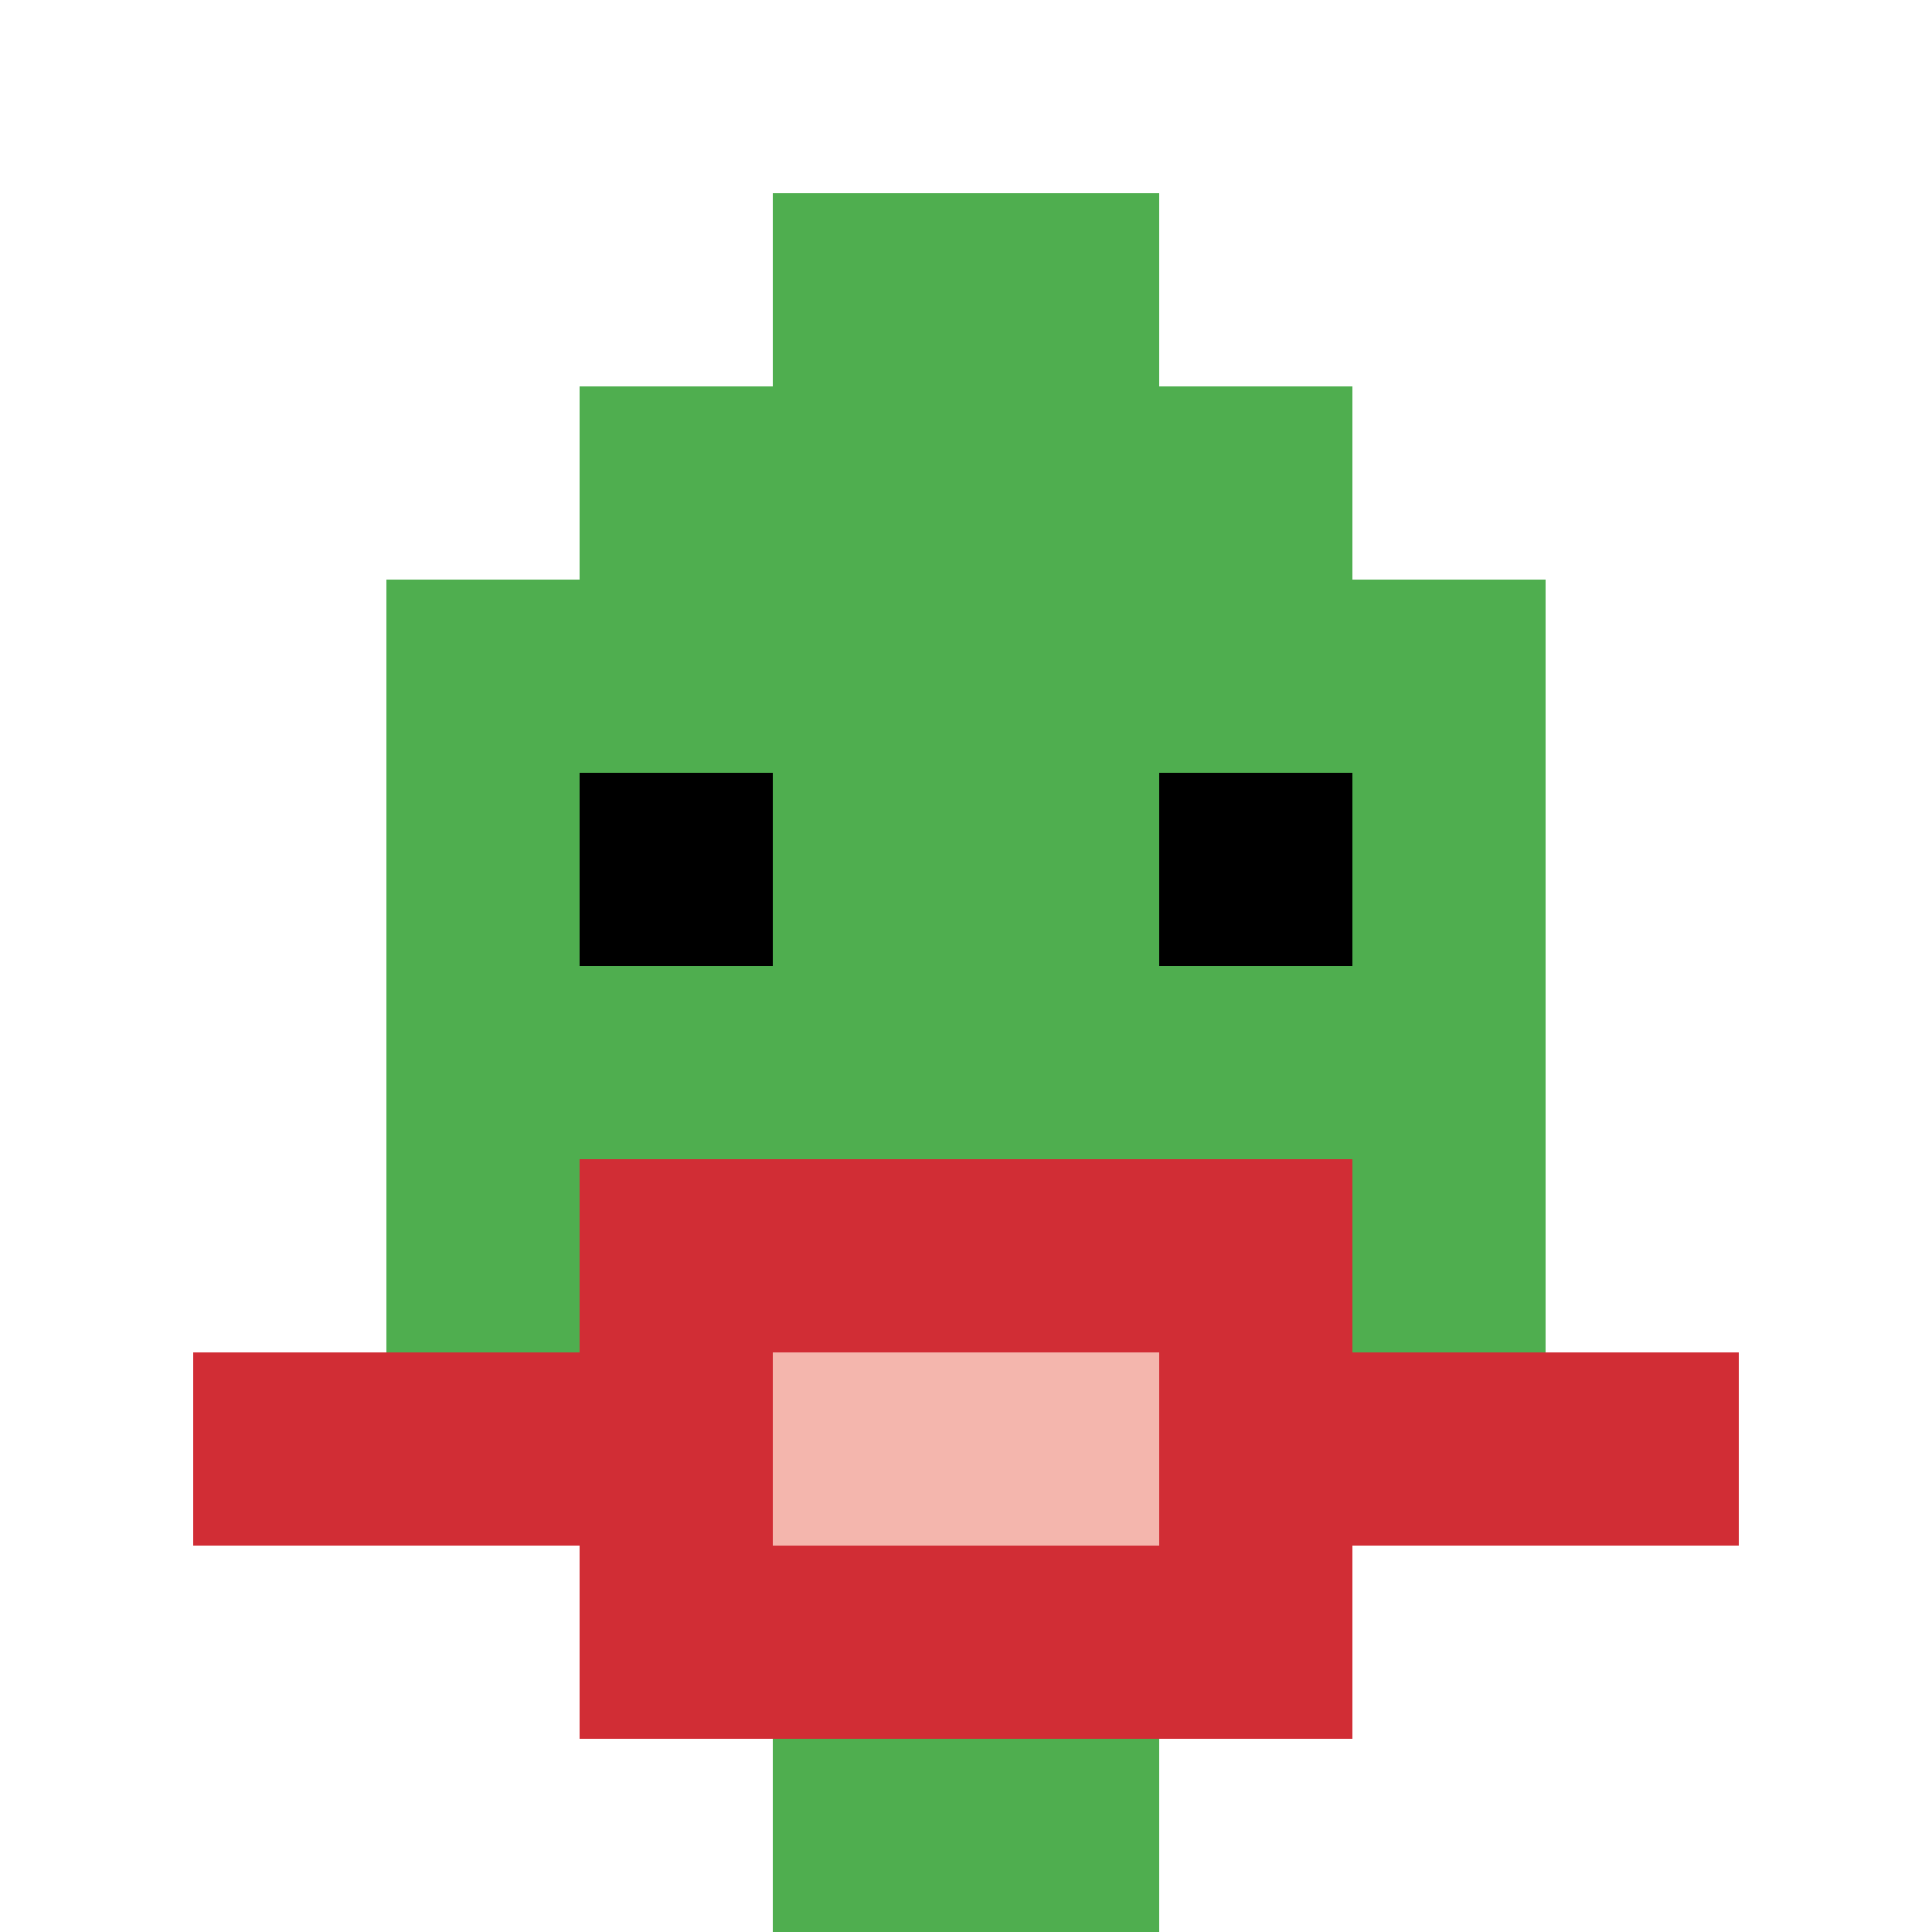
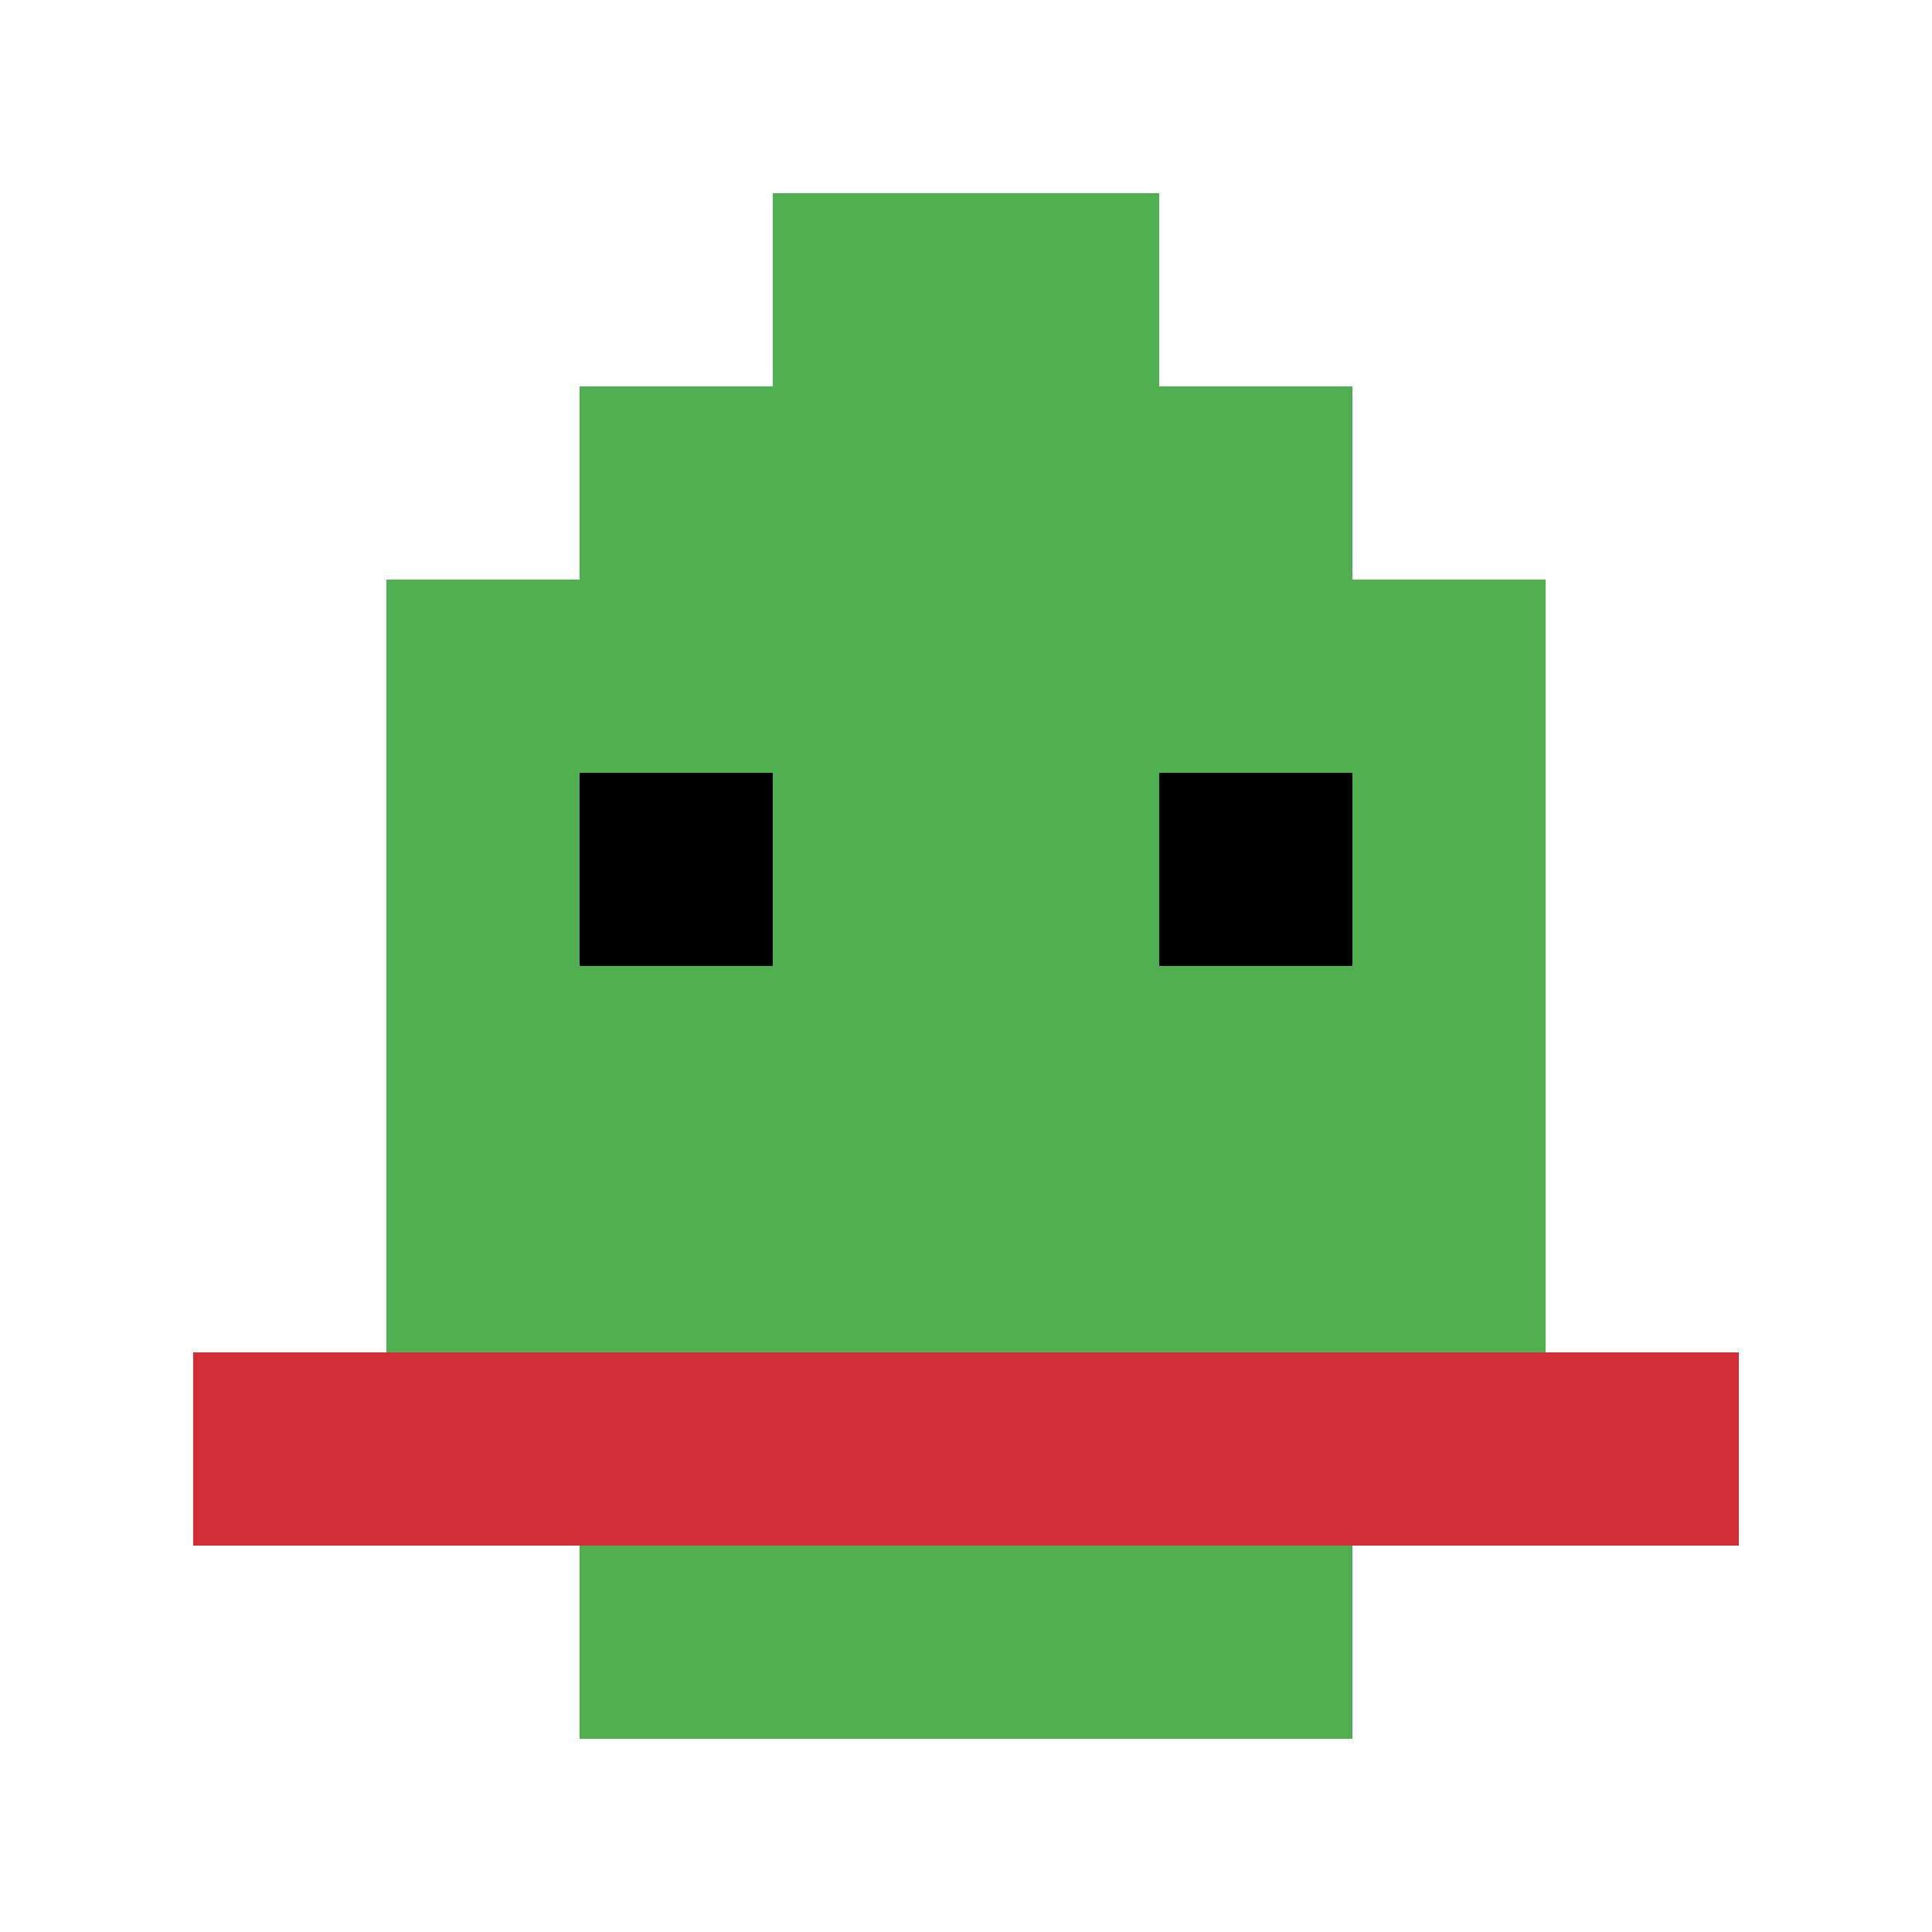
<svg xmlns="http://www.w3.org/2000/svg" version="1.1" width="838" height="838">
  <title>'goose-pfp-694890' by Dmitri Cherniak</title>
  <desc>seed=694890
backgroundColor=#2a9d0b
padding=0
innerPadding=0
timeout=100
dimension=1
border=false
Save=function(){return n.handleSave()}
frame=5139

Rendered at Wed Oct 04 2023 00:28:41 GMT+0200 (heure d’été d’Europe centrale)
Generated in 1ms
</desc>
  <defs />
-   <rect width="100%" height="100%" fill="#2a9d0b" />
  <g>
    <g id="0-0">
      <rect x="0" y="0" height="838" width="838" fill="#ffffff" />
      <g>
        <rect id="0-0-3-2-4-7" x="251.4" y="167.6" width="335.2" height="586.6" fill="#4FAE4F" />
        <rect id="0-0-2-3-6-5" x="167.6" y="251.4" width="502.8" height="419" fill="#4FAE4F" />
-         <rect id="0-0-4-8-2-2" x="335.2" y="670.4" width="167.6" height="167.6" fill="#4FAE4F" />
        <rect id="0-0-1-7-8-1" x="83.8" y="586.6" width="670.4" height="83.8" fill="#D12D35" />
-         <rect id="0-0-3-6-4-3" x="251.4" y="502.8" width="335.2" height="251.4" fill="#D12D35" />
-         <rect id="0-0-4-7-2-1" x="335.2" y="586.6" width="167.6" height="83.8" fill="#F4B6AD" />
        <rect id="0-0-3-4-1-1" x="251.4" y="335.2" width="83.8" height="83.8" fill="#000000" />
        <rect id="0-0-6-4-1-1" x="502.8" y="335.2" width="83.8" height="83.8" fill="#000000" />
        <rect id="0-0-4-1-2-2" x="335.2" y="83.8" width="167.6" height="167.6" fill="#4FAE4F" />
      </g>
      <rect x="0" y="0" stroke="white" stroke-width="0" height="838" width="838" fill="none" />
    </g>
  </g>
</svg>